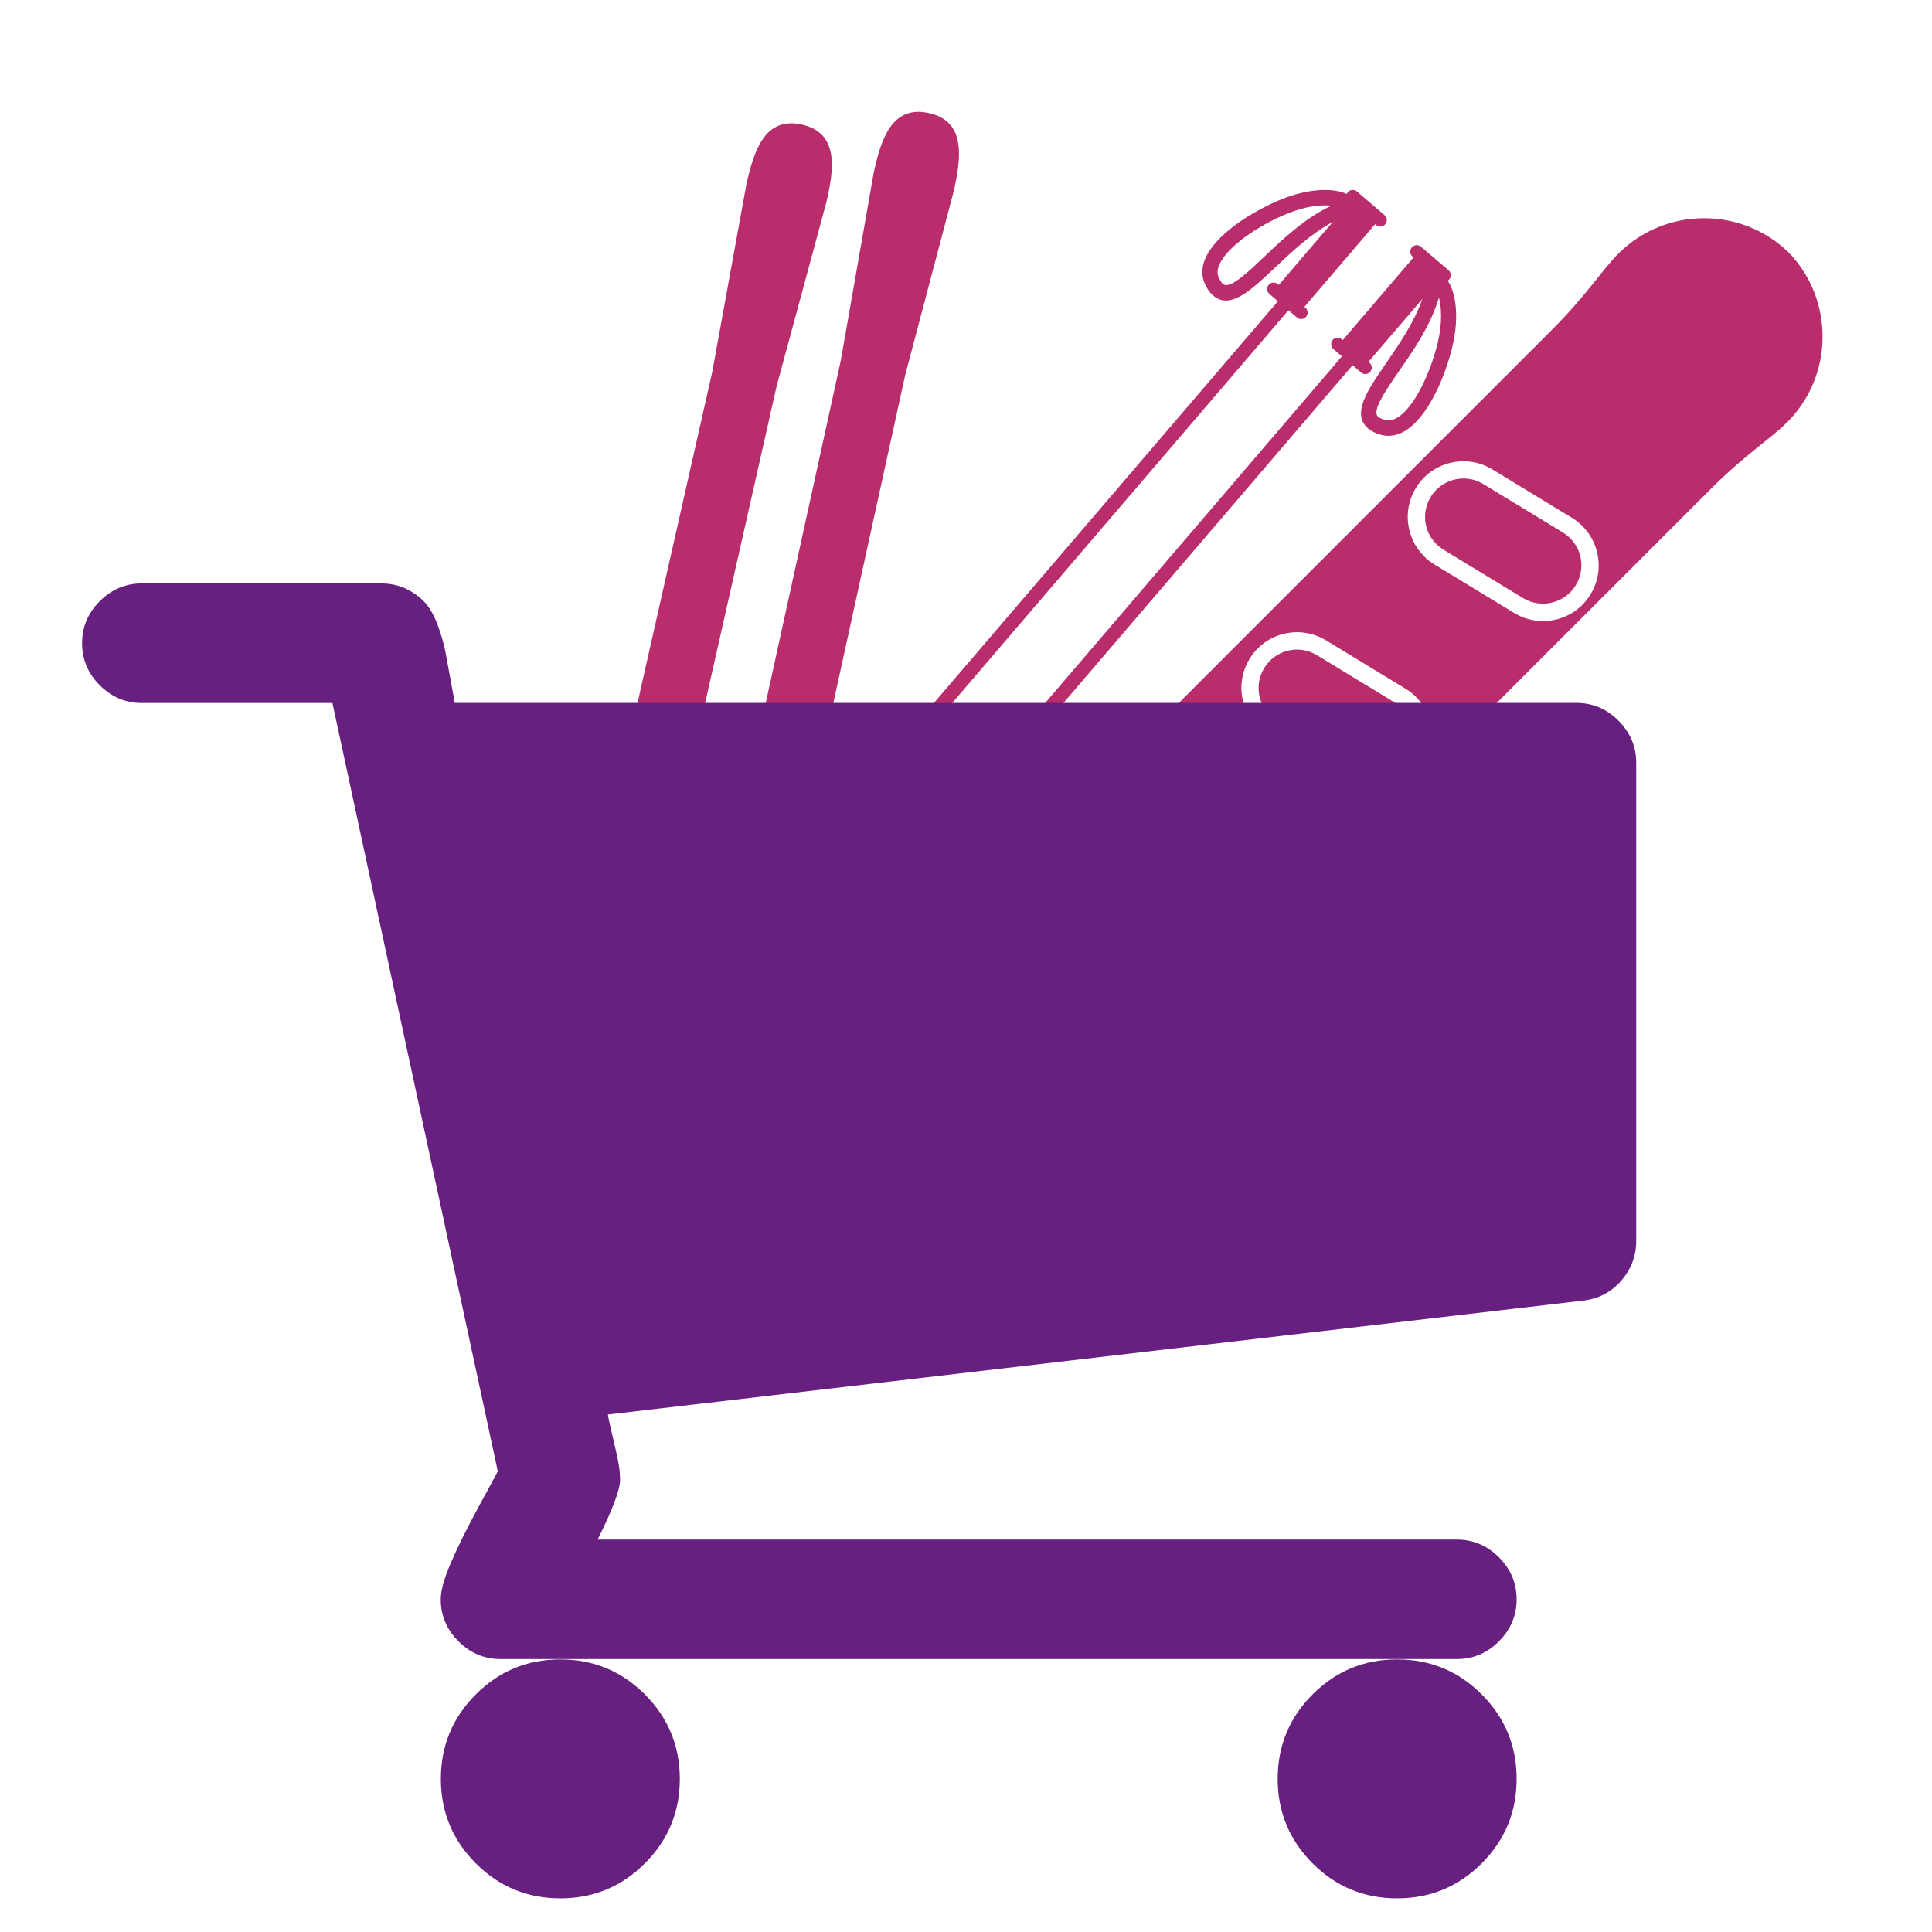
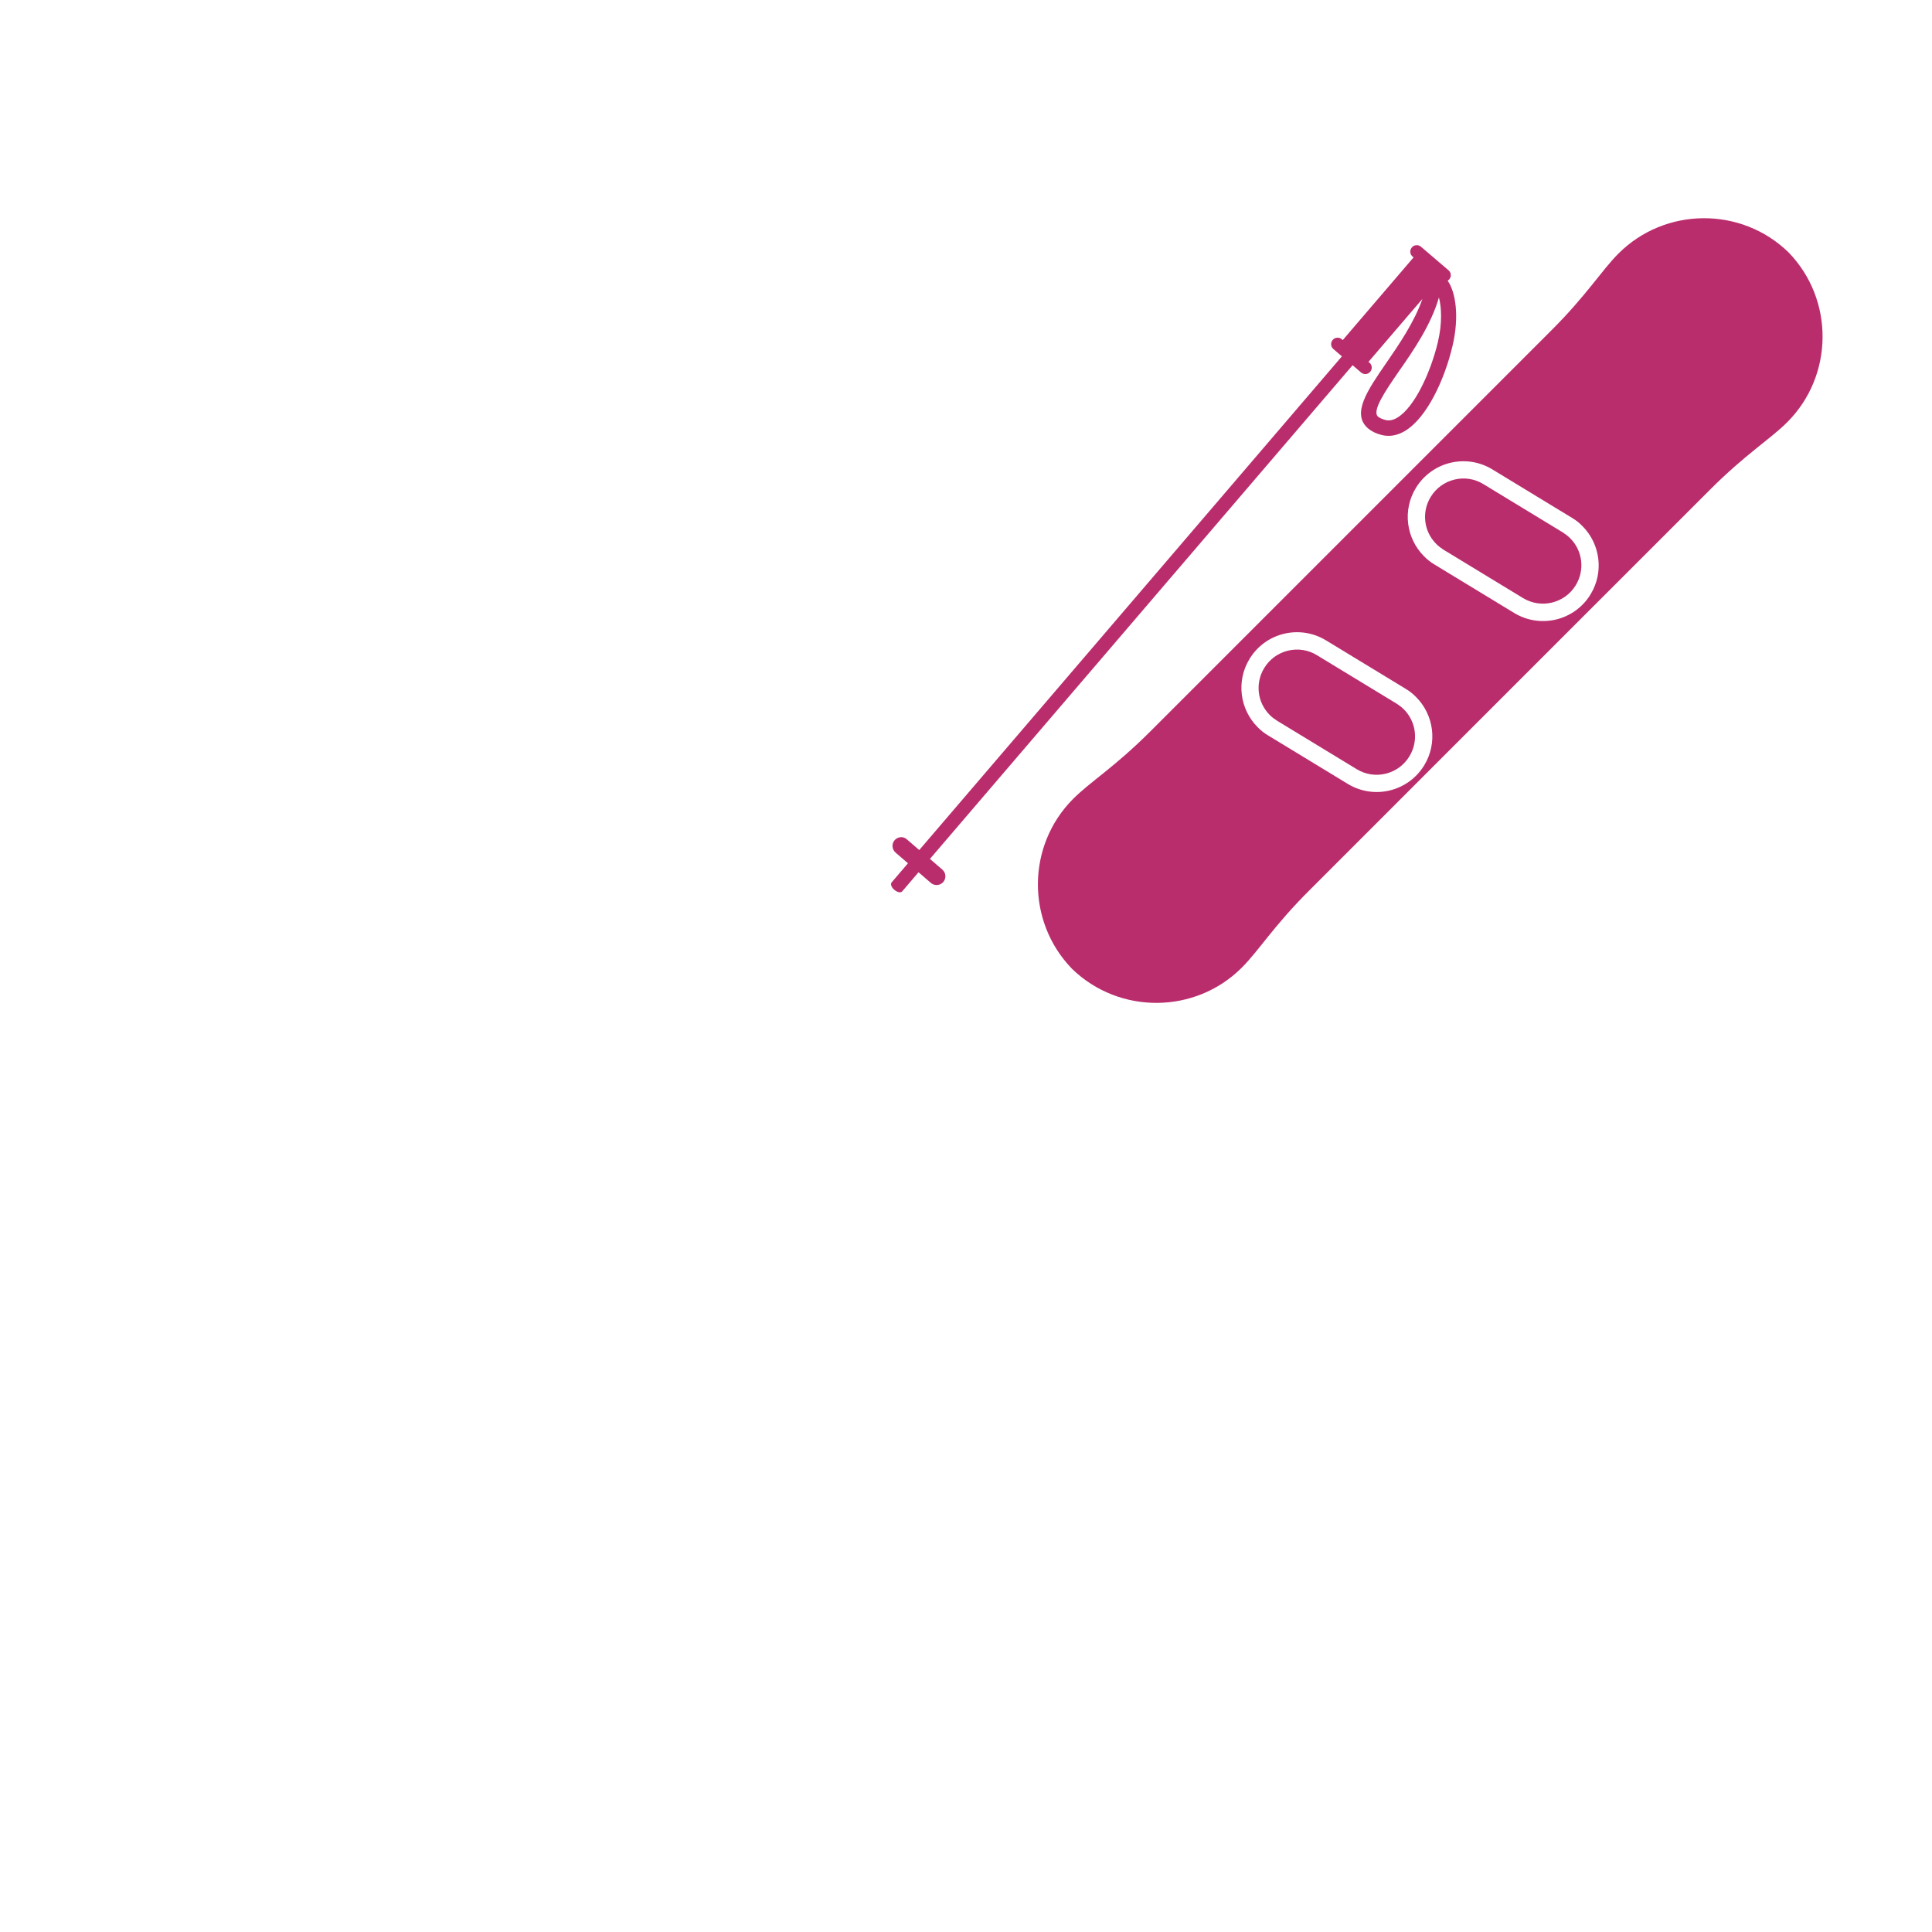
<svg xmlns="http://www.w3.org/2000/svg" version="1.1" id="Calque_1" x="0px" y="0px" viewBox="698.4 -375.7 1591.2 1591.2" style="enable-background:new 698.4 -375.7 1591.2 1591.2;" xml:space="preserve">
  <style type="text/css">
	.st0{fill:#BA2D6D;}
	.st1{fill:#672080;}
</style>
  <g>
    <g>
-       <path class="st0" d="M1463.4-282.6c-30.5-6.7-39.4,21.6-45.4,49.1l-27.2,155.1l-107.7,491.4l-20,70.5c-1,4.6,2,9.3,6.8,10.3    l44.6,9.8c4.7,1,9.4-1.9,10.4-6.5l11.6-73.8l107.4-490l40.2-152.3C1490.1-246.5,1493.9-275.9,1463.4-282.6z" />
-       <path class="st0" d="M1358.9-273.1c-30.5-6.9-39.5,21.3-45.7,48.8L1285-69.3l-110.8,490.7l-20.4,70.3c-1.1,4.6,1.9,9.3,6.7,10.3    l44.5,10c4.7,1.1,9.4-1.8,10.5-6.5l12.1-73.7l110.4-489.3l41.1-152C1385.4-236.9,1389.4-266.2,1358.9-273.1z" />
-     </g>
+       </g>
  </g>
  <g>
    <g>
-       <path class="st0" d="M1421.7,295.2l-10.2-8.8l348.1-406.6l7,6c2.2,1.9,5.6,1.7,7.5-0.6c1.9-2.2,1.7-5.6-0.6-7.5l-0.8-0.7    l58.3-68.1l0.8,0.7c2.2,1.9,5.6,1.7,7.5-0.6c1.9-2.2,1.7-5.6-0.6-7.5L1816-218c-2.2-1.9-5.6-1.7-7.5,0.6c-0.4,0.4-0.7,1-0.9,1.5    c-10-4.9-30.5-5.1-53.7,4.3c-25.7,10.5-55.2,29.8-63.1,49.5c-2.8,7-2.9,13.7-0.2,19.8c1.9,4.4,4.2,7.7,6.9,10    c14,12,31.1-4.2,51-23c13.6-12.8,29.7-28.1,47.5-37.5l-44.4,51.8l-0.8-0.7c-2.2-1.9-5.6-1.7-7.5,0.6c-1.9,2.2-1.7,5.6,0.6,7.5l7,6    L1402.7,279l-10.2-8.8c-3-2.6-7.6-2.2-10.2,0.8c-2.6,3-2.2,7.6,0.8,10.2l10.2,8.8l-13.5,15.8c-1.1,1.3-0.1,4.1,2.3,6.1    c2.4,2.1,5.2,2.6,6.4,1.3l13.5-15.8l10.2,8.8c3,2.6,7.6,2.2,10.2-0.8C1425,302.3,1424.7,297.8,1421.7,295.2z M1739.8-164.4    c-14.1,13.4-28.7,27.2-34.1,22.6c-0.9-0.7-2.2-2.3-3.6-5.5c-1.3-2.9-1.2-6.2,0.4-10c6.3-15.4,33-33.1,56.2-42.5    c15.6-6.4,28.5-7.4,36.3-6.5C1773.7-196.5,1755.1-179,1739.8-164.4z" />
      <path class="st0" d="M1435.2,316.3c-2.6,3-2.2,7.6,0.8,10.2l10.2,8.8l-13.5,15.8c-1.1,1.3-0.1,4.1,2.3,6.1c2.4,2,5.2,2.6,6.4,1.3    l13.5-15.8l10.2,8.8c3,2.6,7.6,2.2,10.2-0.8c2.6-3,2.2-7.6-0.8-10.2l-10.2-8.8l348.1-406.6l7,6c2.2,1.9,5.6,1.7,7.5-0.6    c1.9-2.2,1.7-5.6-0.6-7.5l-0.8-0.7l44.4-51.8c-6.6,19-19.2,37.4-29.8,52.8c-15.5,22.5-28.9,41.9-14.9,53.9    c2.7,2.3,6.3,4.1,10.9,5.3c6.5,1.7,13,0.6,19.5-3.3c18.2-10.9,32.8-43,39.1-70c5.8-24.4,2.5-44.6-4-53.7c0.5-0.3,0.9-0.6,1.3-1.1    c1.9-2.2,1.7-5.6-0.6-7.5l-22.7-19.4c-2.2-1.9-5.6-1.7-7.5,0.6c-1.9,2.2-1.7,5.6,0.6,7.5l0.8,0.7l-58.3,68.1l-0.8-0.7    c-2.2-1.9-5.6-1.7-7.5,0.6c-1.9,2.2-1.7,5.6,0.6,7.5l7,6l-348.1,406.6l-10.2-8.8C1442.4,312.9,1437.8,313.3,1435.2,316.3z     M1883.5-130.7c2,7.6,3,20.5-0.9,36.9c-5.8,24.4-19.1,53.6-33.4,62.1c-3.5,2.1-6.7,2.7-9.8,1.9c-3.4-0.9-5.1-2-6-2.7    c-5.4-4.6,6-21.2,17-37.2C1862.5-87,1877-108.1,1883.5-130.7z" />
    </g>
  </g>
  <g>
    <g>
      <path class="st0" d="M1854.6,208.5c-1.8-1.8-3.8-3.3-6-4.7l-65.6-39.9c-7.2-4.4-15.7-5.7-23.9-3.7c-8.2,2-15.1,7.1-19.5,14.3    c-7.6,12.5-5.7,28.4,4.6,38.7c1.8,1.8,3.8,3.3,6,4.7l65.6,39.9c7.2,4.4,15.7,5.7,23.9,3.7c8.2-2,15.1-7.1,19.5-14.3    C1866.8,234.7,1864.9,218.8,1854.6,208.5z" />
      <path class="st0" d="M1881.3,72.3c1.8,1.8,3.8,3.3,5.9,4.7l65.6,39.9c14.9,9,34.3,4.3,43.4-10.6c7.6-12.5,5.7-28.4-4.6-38.7    c-1.8-1.8-3.8-3.3-5.9-4.7L1920.1,23c-7.2-4.4-15.7-5.7-23.9-3.7c-8.2,2-15.1,7.1-19.5,14.3C1869.1,46.1,1871,62,1881.3,72.3z" />
      <path class="st0" d="M2107,27.4c29.2-29.2,49.3-41.3,63.4-55.4c38.3-38.3,38.9-100.9,1-139.9c-39-37.9-101.7-37.3-140,1    c-14.1,14.1-26.2,34.3-55.4,63.4c-11.3,11.3-319.1,319.1-330.3,330.3c-29.2,29.2-49.3,41.3-63.4,55.4c-38.3,38.3-38.9,100.9-1,140    c39,37.9,101.7,37.3,139.9-1c14.1-14.1,26.2-34.3,55.4-63.4C1787.9,346.5,2095.7,38.6,2107,27.4z M1927.5,10.9l65.6,39.9    c3.2,1.9,6.1,4.2,8.6,6.8c14.6,14.6,17.9,37.8,6.7,56.2c-13.1,21.6-41.3,28.5-63,15.3l-65.6-39.9c-3.2-1.9-6.1-4.2-8.6-6.8    c-14.6-14.6-17.9-37.8-6.7-56.2C1877.7,4.6,1905.8-2.3,1927.5,10.9z M1808.4,269.9l-65.6-39.9c-3.2-1.9-6.1-4.2-8.6-6.8    c-14.6-14.6-17.9-37.8-6.7-56.2c13.1-21.6,41.3-28.5,63-15.3l65.6,39.9c3.2,1.9,6.1,4.2,8.6,6.8c14.6,14.6,17.9,37.8,6.7,56.2    C1858.2,276.2,1830.1,283.1,1808.4,269.9z" />
    </g>
  </g>
-   <path class="st1" d="M1258.3,1089.4c0,27.2-9.6,50.4-28.8,69.6c-19.2,19.2-42.4,28.8-69.6,28.8s-50.4-9.6-69.6-28.8  c-19.2-19.2-28.8-42.4-28.8-69.6s9.6-50.4,28.8-69.6c19.2-19.2,42.4-28.8,69.6-28.8s50.4,9.6,69.6,28.8  C1248.7,1039,1258.3,1062.2,1258.3,1089.4z M1947.5,1089.4c0,27.2-9.6,50.4-28.8,69.6c-19.2,19.2-42.4,28.8-69.6,28.8  c-27.2,0-50.4-9.6-69.6-28.8c-19.2-19.2-28.8-42.4-28.8-69.6s9.6-50.4,28.8-69.6c19.2-19.2,42.4-28.8,69.6-28.8  c27.2,0,50.4,9.6,69.6,28.8C1937.9,1039,1947.5,1062.2,1947.5,1089.4z M2046,252.5v393.8c0,12.3-4.1,23.2-12.3,32.7  c-8.2,9.5-18.7,15-31.5,16.5l-803.1,93.8c0.5,3.6,1.7,9.1,3.5,16.5c1.8,7.4,3.3,14.2,4.6,20.4c1.3,6.2,1.9,11.8,1.9,16.9  c0,8.2-6.2,24.6-18.5,49.2h707.7c13.3,0,24.9,4.9,34.6,14.6c9.7,9.7,14.6,21.3,14.6,34.6s-4.9,24.9-14.6,34.6  c-9.7,9.7-21.3,14.6-34.6,14.6h-787.7c-13.3,0-24.9-4.9-34.6-14.6c-9.7-9.7-14.6-21.3-14.6-34.6c0-7.2,2.8-17.3,8.5-30.4  c5.6-13.1,13.2-28.3,22.7-45.8c9.5-17.4,14.7-27.2,15.8-29.2L972.2,203.3H815.2c-13.3,0-24.9-4.9-34.6-14.6S766,167.4,766,154  s4.9-24.9,14.6-34.6s21.3-14.6,34.6-14.6h196.9c8.2,0,15.5,1.7,21.9,5s11.5,7.3,15.4,11.9c3.8,4.6,7.2,10.9,10,18.8  c2.8,7.9,4.7,14.7,5.8,20.4c1,5.6,2.4,13.2,4.2,22.7s2.9,16,3.5,19.6h923.8c13.3,0,24.9,4.9,34.6,14.6  C2041.1,227.6,2046,239.2,2046,252.5z" />
</svg>